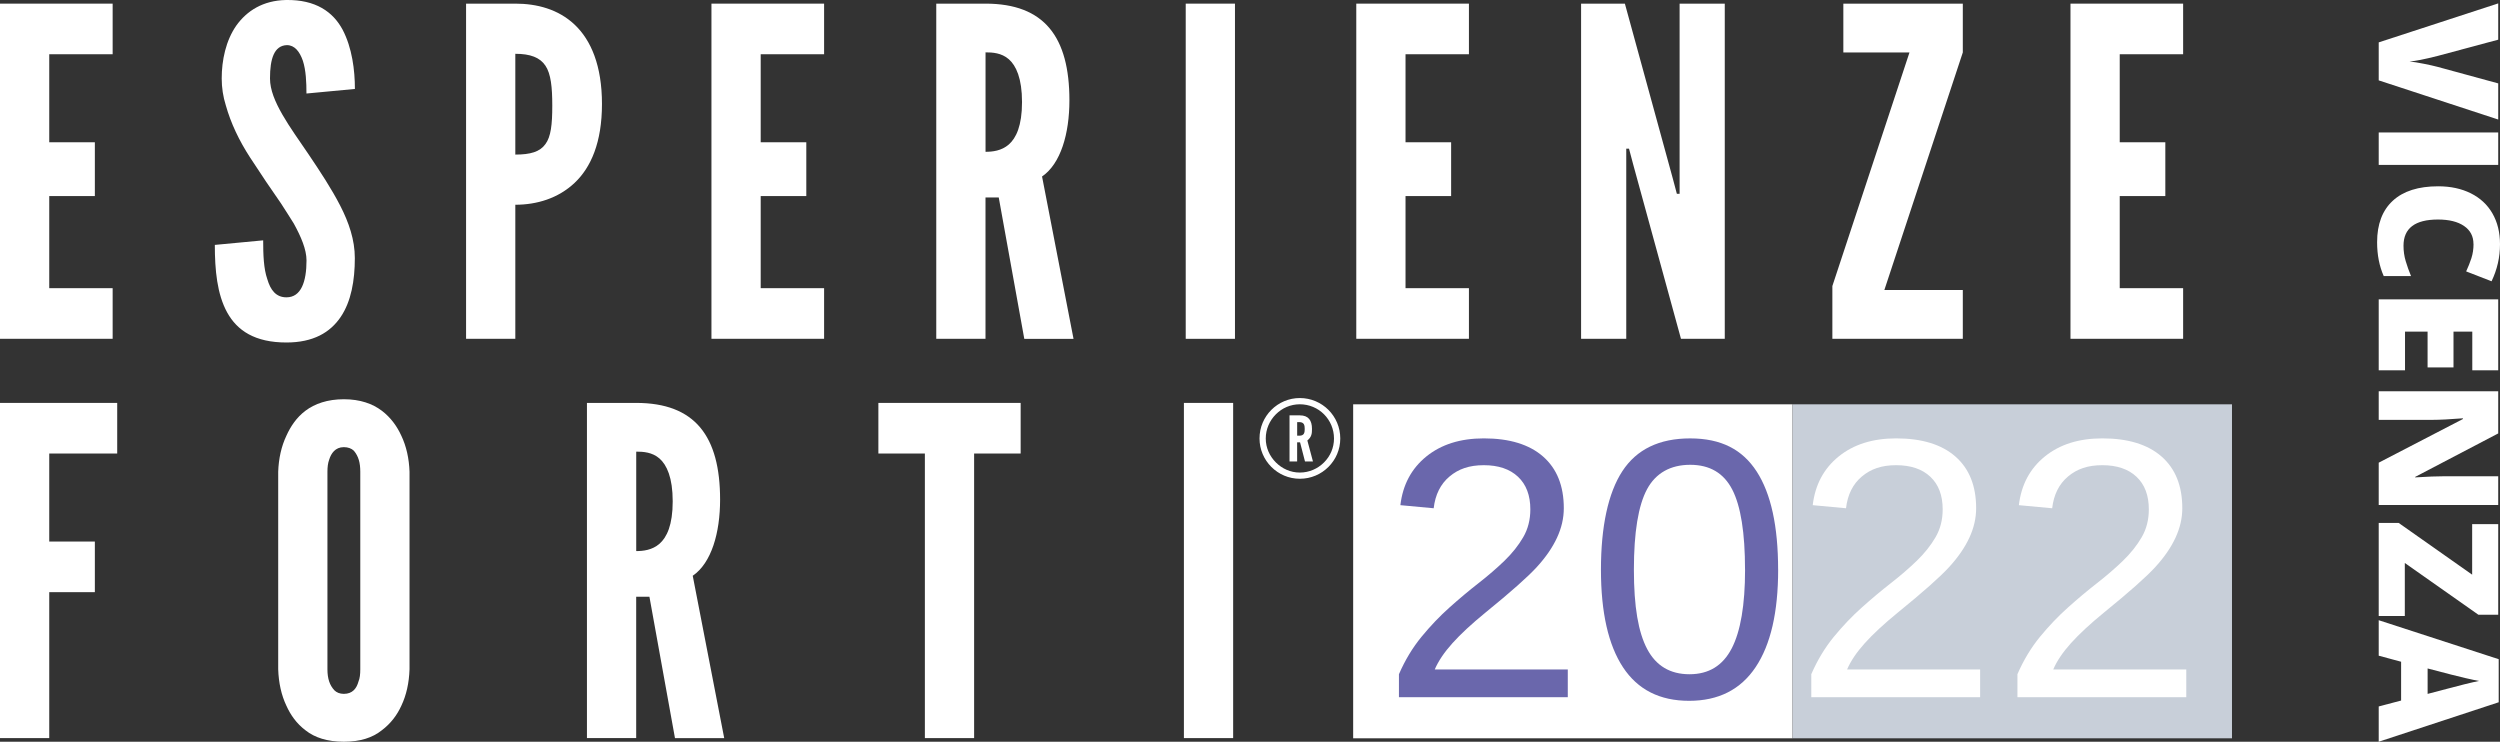
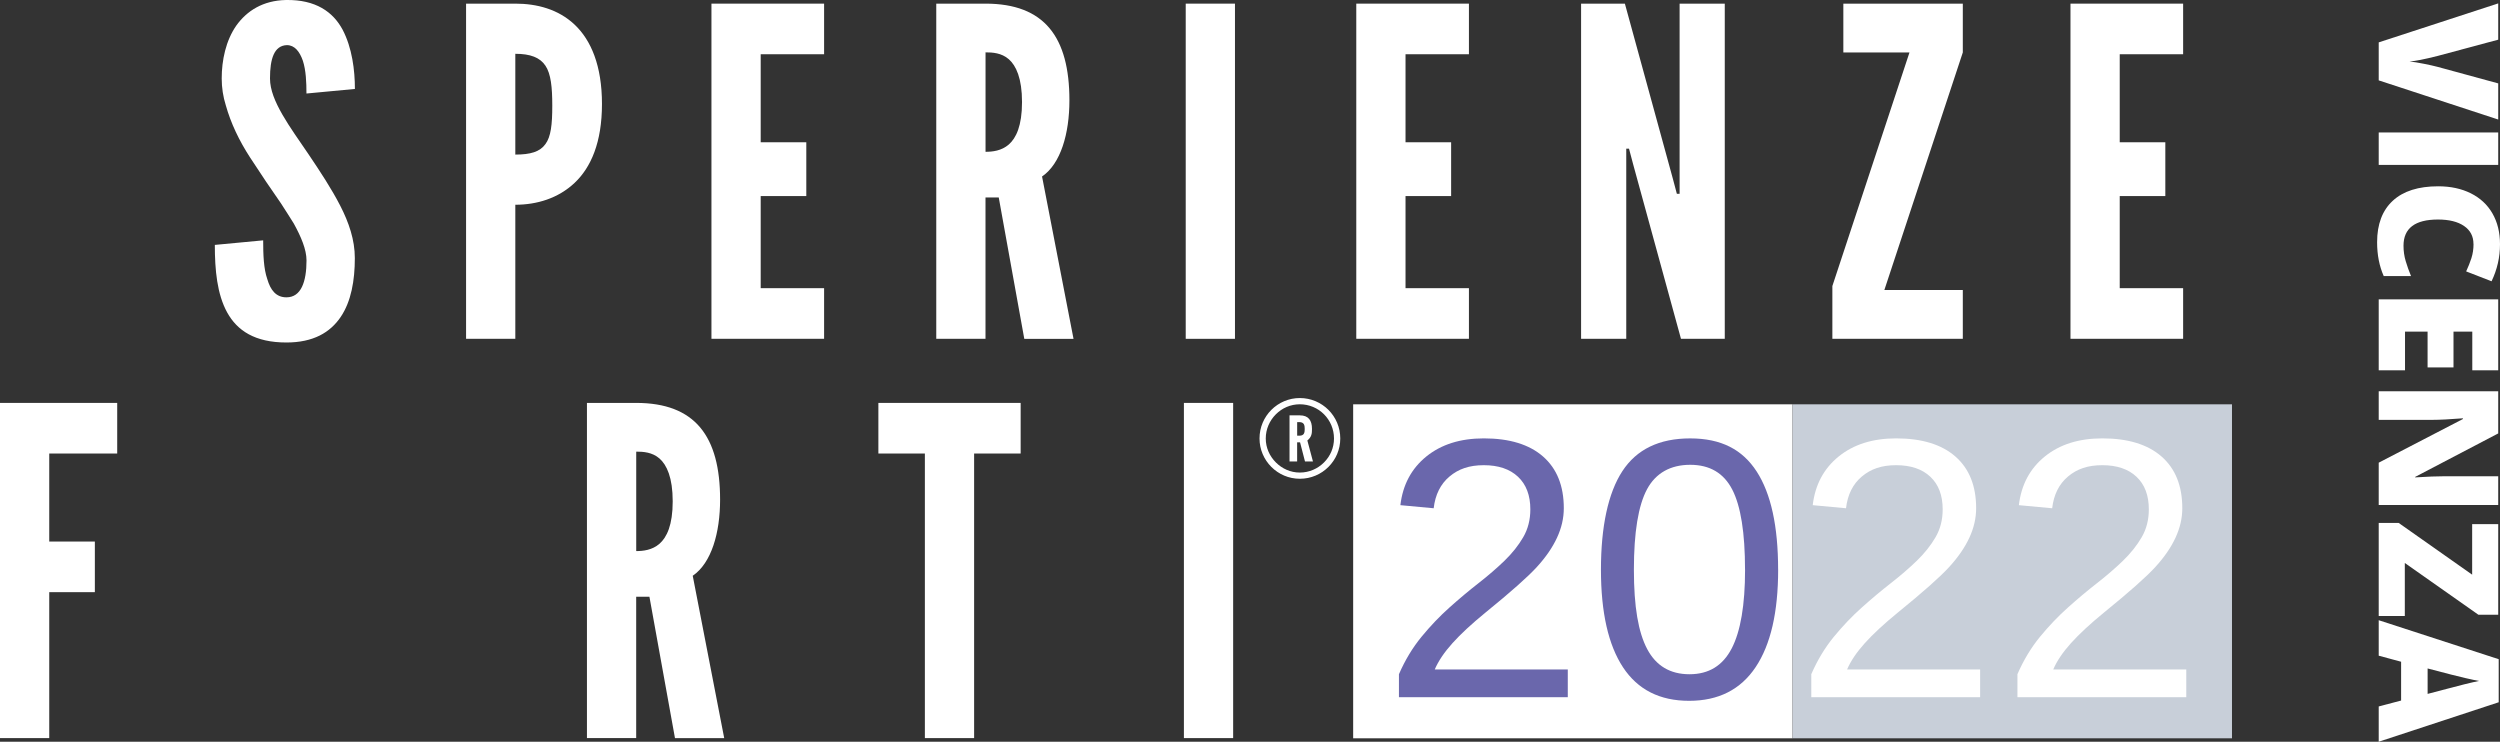
<svg xmlns="http://www.w3.org/2000/svg" id="a" viewBox="0 0 729.07 216.31">
  <rect x="0" y="0" width="729.07" height="216.31" fill="#333333" stroke="none" />
  <defs>
    <style>.b{fill:#6a67ac;}.c{fill:#fff;}.d{fill:#c8cfd9;}</style>
  </defs>
  <rect class="c" x="394.62" y="117.91" width="128.14" height="97.4" />
  <rect class="d" x="522.77" y="117.91" width="128.14" height="97.4" />
  <g>
-     <path class="c" d="M0,1.06H32.85V15.82H14.36v25.67h13.3v15.69H14.36v26.86h18.49v14.76H0V1.06Z" />
    <path class="c" d="M89.37,27.26c0-3.19-.13-6.78-1.06-9.58-.93-2.66-2.39-4.52-4.65-4.52-3.72,.13-4.92,3.99-4.92,9.71,0,3.32,1.46,6.78,3.59,10.51,2.13,3.72,4.92,7.58,7.71,11.7,3.32,4.92,6.65,9.98,9.18,14.9,2.53,4.92,4.26,9.98,4.26,15.29,0,6.52-1.06,12.63-4.12,17.16-3.06,4.52-7.98,7.45-15.83,7.45-9.18,0-14.36-3.46-17.29-8.78s-3.59-12.37-3.59-19.68l14.1-1.33c0,4.12,.13,8.25,1.2,11.3,.93,3.19,2.53,5.32,5.59,5.32,4.26,0,5.85-4.52,5.85-10.77,0-3.19-1.6-6.92-3.72-10.77-1.2-1.86-2.39-3.86-3.72-5.85-2.79-3.99-5.85-8.51-9.04-13.43s-5.59-9.97-7.05-15.16c-.8-2.53-1.2-5.19-1.2-7.85,0-5.32,1.2-11.04,4.26-15.43C71.98,3.19,76.63,.14,83.42,0c8.65-.13,13.7,3.46,16.49,8.65,2.79,5.32,3.59,11.84,3.59,17.29l-14.1,1.33h-.03Z" />
    <path class="c" d="M135.92,1.06h14.36c6.25,0,12.5,1.6,17.29,6.12,4.79,4.52,7.98,11.97,7.98,23.14s-3.19,18.49-7.98,23.01-11.04,6.38-17.29,6.38v39.1h-14.36V1.06Zm14.36,44.02c4.39,0,7.18-.8,8.78-3.06,1.6-2.13,2-5.72,2-11.17s-.4-9.31-2-11.7-4.39-3.46-8.78-3.46v29.39Z" />
    <path class="c" d="M207.48,1.06h32.85V15.82h-18.49v25.67h13.3v15.69h-13.3v26.86h18.49v14.76h-32.85V1.06h0Z" />
    <path class="c" d="M298.71,98.81l-7.45-41.23h-3.86v41.23h-14.36V1.06h14.36c17.16,0,24.47,9.71,24.47,28.2,0,9.71-2.53,18.49-7.98,22.21l9.18,47.35h-14.36Zm-11.3-54.54c1.99,0,4.65-.27,6.78-2.13s3.86-5.45,3.86-12.37-1.73-10.64-3.86-12.5-4.79-2-6.78-2v28.99h0Z" />
    <path class="c" d="M345.79,1.06h14.36V98.81h-14.36V1.06Z" />
    <path class="c" d="M395.53,1.06h32.85V15.82h-18.49v25.67h13.3v15.69h-13.3v26.86h18.49v14.76h-32.85V1.06Z" />
    <path class="c" d="M476.26,47.87l-1.2-4.52h-.8v55.46h-13.17V1.06h12.77l13.96,50.94,1.2,4.52h.8V1.06h13.17V98.81h-12.77l-13.96-50.94h0Z" />
    <path class="c" d="M534.38,83.38l22.48-68.09h-19.29V1.06h34.84V15.29l-22.88,69.29h22.88v14.23h-38.04v-15.43h0Z" />
    <path class="c" d="M603.81,1.06h32.85V15.82h-18.49v25.67h13.3v15.69h-13.3v26.86h18.49v14.76h-32.85V1.06Z" />
  </g>
  <g>
    <path class="c" d="M34.18,132.26H14.36v25.67h13.3v14.76H14.36v42.56H0V117.5H34.18v14.76h0Z" />
-     <path class="c" d="M119.43,195.17c-.13,3.99-.93,7.58-2.39,10.64-1.2,2.66-3.06,5.19-5.72,7.18-2.66,2.13-6.25,3.32-11.04,3.32s-8.51-1.2-11.17-3.32c-2.66-2-4.39-4.52-5.59-7.18-1.46-3.06-2.26-6.65-2.39-10.64v-57.59c.13-3.86,.93-7.45,2.39-10.51,1.2-2.66,2.93-5.32,5.59-7.31,2.66-2,6.38-3.33,11.17-3.33s8.38,1.33,11.04,3.33c2.66,2,4.52,4.66,5.72,7.31,1.46,3.06,2.26,6.65,2.39,10.51v57.59Zm-14.36-57.59c0-2.66-.53-4.52-1.86-6.12-.67-.67-1.73-1.06-2.93-1.06-2.53,0-3.72,1.86-4.26,3.59-.4,1.06-.53,2.26-.53,3.59v57.59c0,2.79,.67,4.66,2,6.12,.66,.67,1.6,1.06,2.79,1.06,2.53,0,3.72-1.6,4.26-3.59,.4-.93,.53-2.13,.53-3.59v-57.59Z" />
    <path class="c" d="M196.84,215.25l-7.45-41.23h-3.86v41.23h-14.36V117.5h14.36c17.16,0,24.47,9.71,24.47,28.2,0,9.71-2.53,18.49-7.98,22.21l9.18,47.35h-14.36Zm-11.3-54.54c1.99,0,4.65-.27,6.78-2.13s3.86-5.45,3.86-12.37-1.73-10.64-3.86-12.5-4.79-2-6.78-2v28.99h0Z" />
    <path class="c" d="M256.16,132.26v-14.76h41.49v14.76h-13.57v82.99h-14.36v-82.99h-13.56Z" />
    <path class="c" d="M345.26,117.5h14.36v97.75h-14.36V117.5Z" />
  </g>
  <g>
    <path class="c" d="M728.55,24.32v10.54l-34.85-11.42V12.36L728.55,.99V11.57l-17.66,4.74c-3.93,.99-6.66,1.53-8.2,1.62,1.11,.11,2.5,.33,4.17,.67,1.67,.33,2.98,.63,3.93,.88l17.76,4.84Z" />
    <path class="c" d="M693.7,38.63h34.85v9.46h-34.85v-9.46Z" />
    <path class="c" d="M721.33,71.14c0-2.24-.92-3.99-2.75-5.24-1.84-1.26-4.37-1.88-7.59-1.88-6.71,0-10.06,2.55-10.06,7.65,0,1.54,.21,3.04,.64,4.48,.43,1.45,.95,2.9,1.55,4.36h-7.96c-1.29-2.91-1.93-6.2-1.93-9.87,0-5.26,1.53-9.29,4.58-12.1s7.46-4.21,13.23-4.21c3.61,0,6.78,.68,9.51,2.04s4.84,3.31,6.31,5.86,2.21,5.55,2.21,9c0,3.77-.82,7.37-2.46,10.8l-7.41-2.88c.6-1.29,1.11-2.57,1.53-3.86,.41-1.29,.62-2.67,.62-4.15h-.02Z" />
    <path class="c" d="M693.7,107.99v-20.69h34.85v20.69h-7.56v-11.28h-5.48v10.44h-7.56v-10.44h-6.58v11.28h-7.67Z" />
    <path class="c" d="M693.7,147.28v-12.35l24.55-12.73v-.21c-3.86,.3-6.81,.45-8.84,.45h-15.71v-8.34h34.85v12.3l-24.22,12.68v.14c3.51-.22,6.33-.33,8.46-.33h15.76v8.39h-34.85Z" />
    <path class="c" d="M693.7,179.65v-27.15h5.82l21.43,15.09v-14.73h7.6v26.41h-5.79l-21.45-15.09v15.47h-7.61Z" />
    <path class="c" d="M693.7,206.02l6.53-1.72v-11.32l-6.53-1.76v-10.35l34.99,11.37v12.56l-34.99,11.51v-10.3h0Zm14.26-3.66l5.72-1.5c1.27-.35,2.92-.77,4.93-1.28,2.02-.5,3.46-.83,4.34-.99-.81-.14-2.15-.43-4-.85s-5.52-1.35-10.99-2.8v7.41h0Z" />
  </g>
  <path class="c" d="M367.31,127.87c0-3.26,1.32-6.21,3.45-8.34,2.13-2.13,5.08-3.45,8.31-3.45s6.21,1.32,8.34,3.45c2.13,2.13,3.45,5.08,3.45,8.34s-1.32,6.17-3.45,8.3-5.08,3.45-8.34,3.45-6.17-1.32-8.31-3.45c-2.13-2.13-3.45-5.08-3.45-8.3Zm1.82,0c0,2.73,1.13,5.17,2.95,6.99s4.26,2.95,6.99,2.95,5.23-1.13,7.05-2.95,2.91-4.26,2.91-6.99-1.1-5.23-2.91-7.05-4.33-2.92-7.05-2.92-5.17,1.1-6.99,2.92c-1.82,1.82-2.95,4.32-2.95,7.05Zm9.94-6.74c2.51,0,3.54,1.47,3.54,3.95,0,1.35-.09,2.35-1.35,3.38l1.63,6.11h-2.32l-1.44-5.58h-.85v5.58h-2.22v-13.45h3.01Zm-.78,1.98v3.95h.69c.66,0,1.1-.25,1.29-.63s.22-.85,.22-1.32-.03-.97-.22-1.35-.63-.66-1.29-.66h-.69Z" />
  <g>
    <path class="b" d="M407.97,203.32v-6.7c1.79-4.12,3.99-7.75,6.57-10.9,2.59-3.15,5.3-6,8.16-8.55,2.85-2.55,5.67-4.92,8.47-7.1,2.8-2.18,5.32-4.36,7.58-6.54,2.25-2.18,4.07-4.47,5.46-6.86,1.39-2.39,2.08-5.1,2.08-8.13,0-4.08-1.2-7.25-3.59-9.5-2.39-2.25-5.72-3.38-9.98-3.38s-7.38,1.1-10,3.3-4.16,5.29-4.62,9.26l-9.71-.9c.7-5.95,3.23-10.68,7.57-14.2,4.35-3.52,9.93-5.28,16.76-5.28,7.5,0,13.26,1.77,17.29,5.3,4.03,3.54,6.04,8.56,6.04,15.07,0,2.89-.66,5.75-1.98,8.6s-3.28,5.7-5.89,8.55c-2.6,2.85-7.58,7.27-14.94,13.25-4.05,3.31-7.27,6.29-9.66,8.95s-4.12,5.22-5.17,7.68h38.8v8.08h-49.24Z" />
    <path class="b" d="M518.56,166.11c0,12.42-2.19,21.91-6.57,28.45-4.38,6.55-10.85,9.82-19.4,9.82s-14.97-3.25-19.27-9.77c-4.29-6.51-6.44-16.01-6.44-28.5s2.08-22.34,6.25-28.71c4.17-6.37,10.76-9.55,19.77-9.55s15.23,3.22,19.4,9.66c4.17,6.44,6.25,15.98,6.25,28.61h.01Zm-9.66,0c0-10.73-1.24-18.51-3.72-23.33s-6.57-7.23-12.27-7.23-10.04,2.38-12.59,7.13c-2.55,4.75-3.83,12.56-3.83,23.44s1.29,18.28,3.88,23.17,6.7,7.34,12.33,7.34,9.69-2.5,12.3-7.5c2.6-5,3.91-12.67,3.91-23.01h0Z" />
    <path class="c" d="M528.22,203.32v-6.7c1.79-4.12,3.99-7.75,6.57-10.9,2.59-3.15,5.3-6,8.16-8.55,2.85-2.55,5.67-4.92,8.47-7.1,2.8-2.18,5.32-4.36,7.58-6.54,2.25-2.18,4.07-4.47,5.46-6.86s2.08-5.1,2.08-8.13c0-4.08-1.2-7.25-3.59-9.5s-5.72-3.38-9.98-3.38-7.38,1.1-10,3.3-4.16,5.29-4.62,9.26l-9.71-.9c.7-5.95,3.23-10.68,7.57-14.2,4.35-3.52,9.93-5.28,16.76-5.28,7.5,0,13.26,1.77,17.29,5.3,4.03,3.54,6.04,8.56,6.04,15.07,0,2.89-.66,5.75-1.98,8.6s-3.28,5.7-5.89,8.55c-2.6,2.85-7.58,7.27-14.94,13.25-4.05,3.31-7.27,6.29-9.66,8.95-2.39,2.66-4.12,5.22-5.17,7.68h38.8v8.08h-49.24Z" />
    <path class="c" d="M588.34,203.32v-6.7c1.79-4.12,3.99-7.75,6.57-10.9,2.59-3.15,5.3-6,8.16-8.55,2.85-2.55,5.67-4.92,8.47-7.1,2.8-2.18,5.32-4.36,7.58-6.54,2.25-2.18,4.07-4.47,5.46-6.86s2.08-5.1,2.08-8.13c0-4.08-1.2-7.25-3.59-9.5s-5.72-3.38-9.98-3.38-7.38,1.1-10,3.3-4.16,5.29-4.62,9.26l-9.71-.9c.7-5.95,3.23-10.68,7.57-14.2,4.35-3.52,9.93-5.28,16.76-5.28,7.5,0,13.26,1.77,17.29,5.3,4.03,3.54,6.04,8.56,6.04,15.07,0,2.89-.66,5.75-1.98,8.6s-3.28,5.7-5.89,8.55c-2.6,2.85-7.58,7.27-14.94,13.25-4.05,3.31-7.27,6.29-9.66,8.95-2.39,2.66-4.12,5.22-5.17,7.68h38.8v8.08h-49.24Z" />
  </g>
</svg>